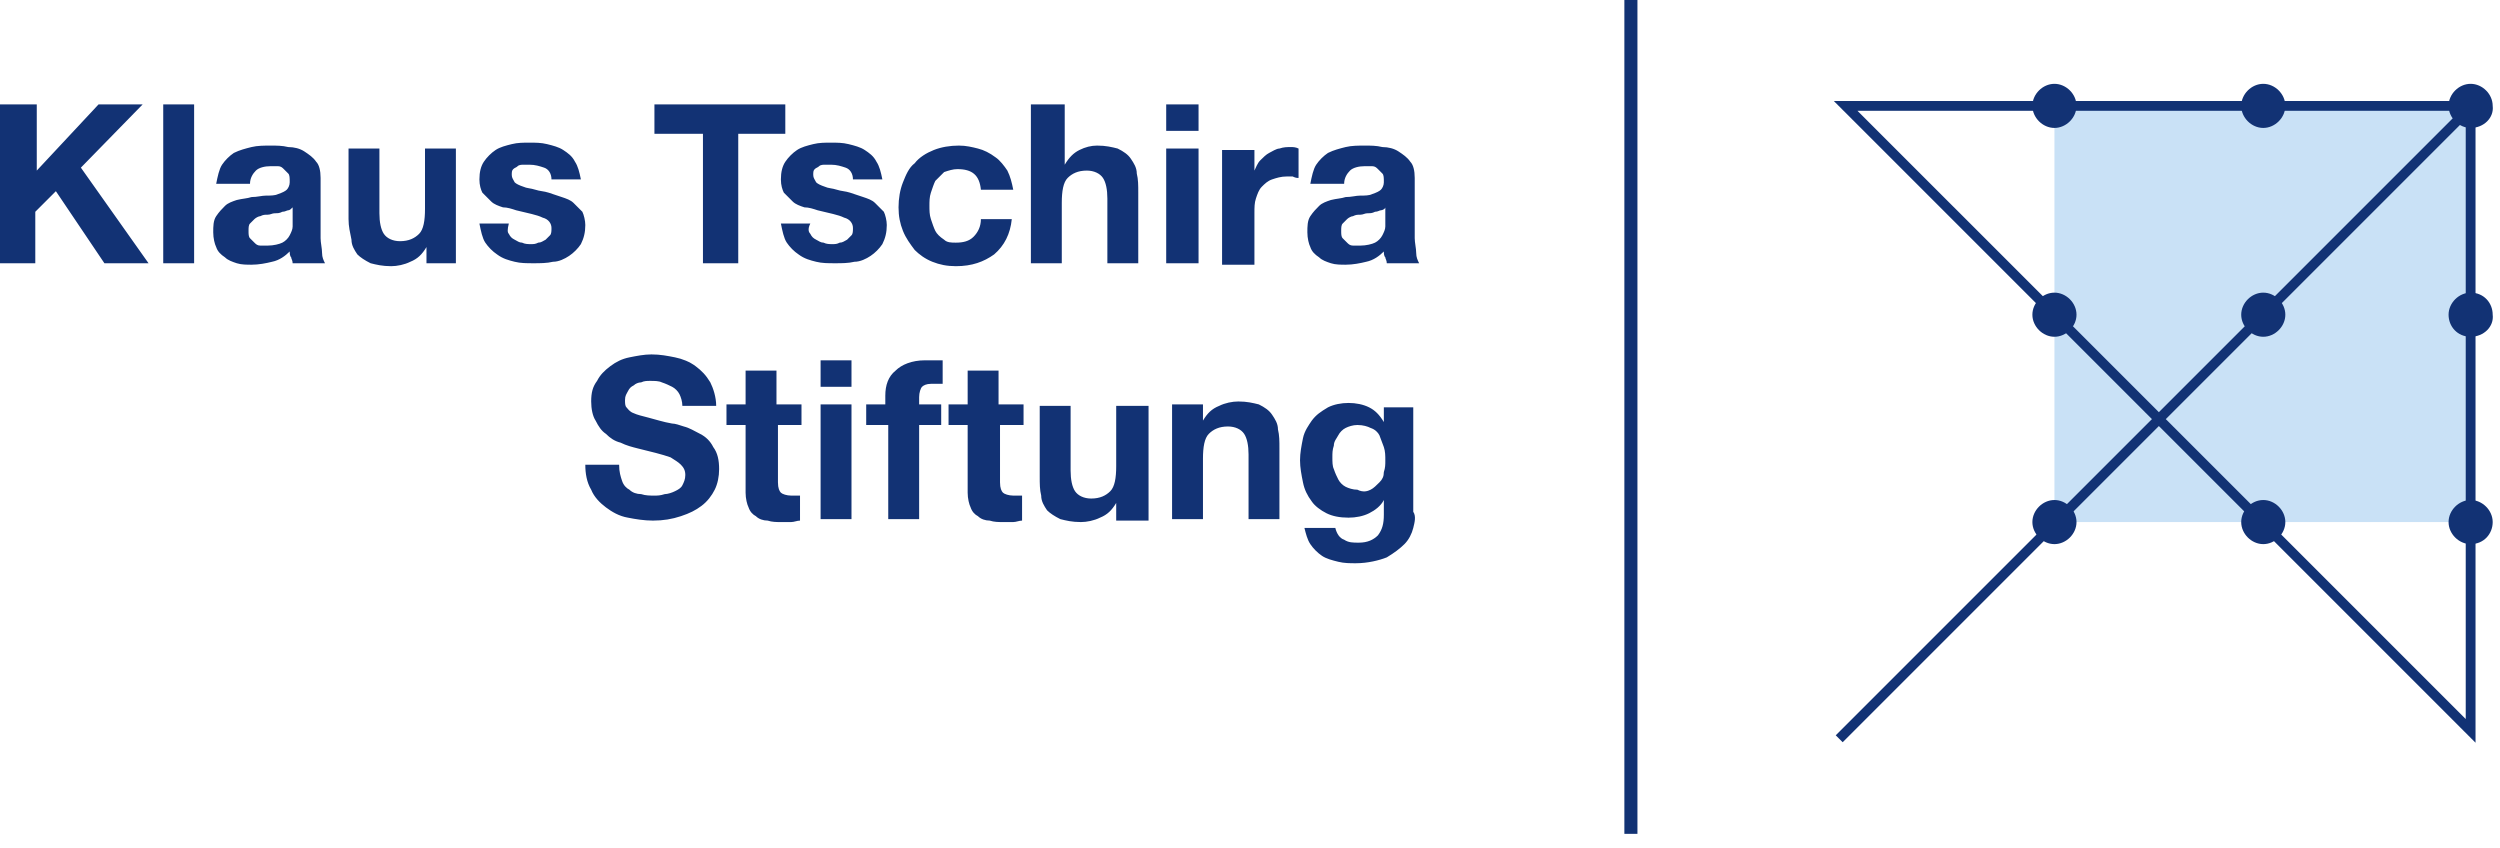
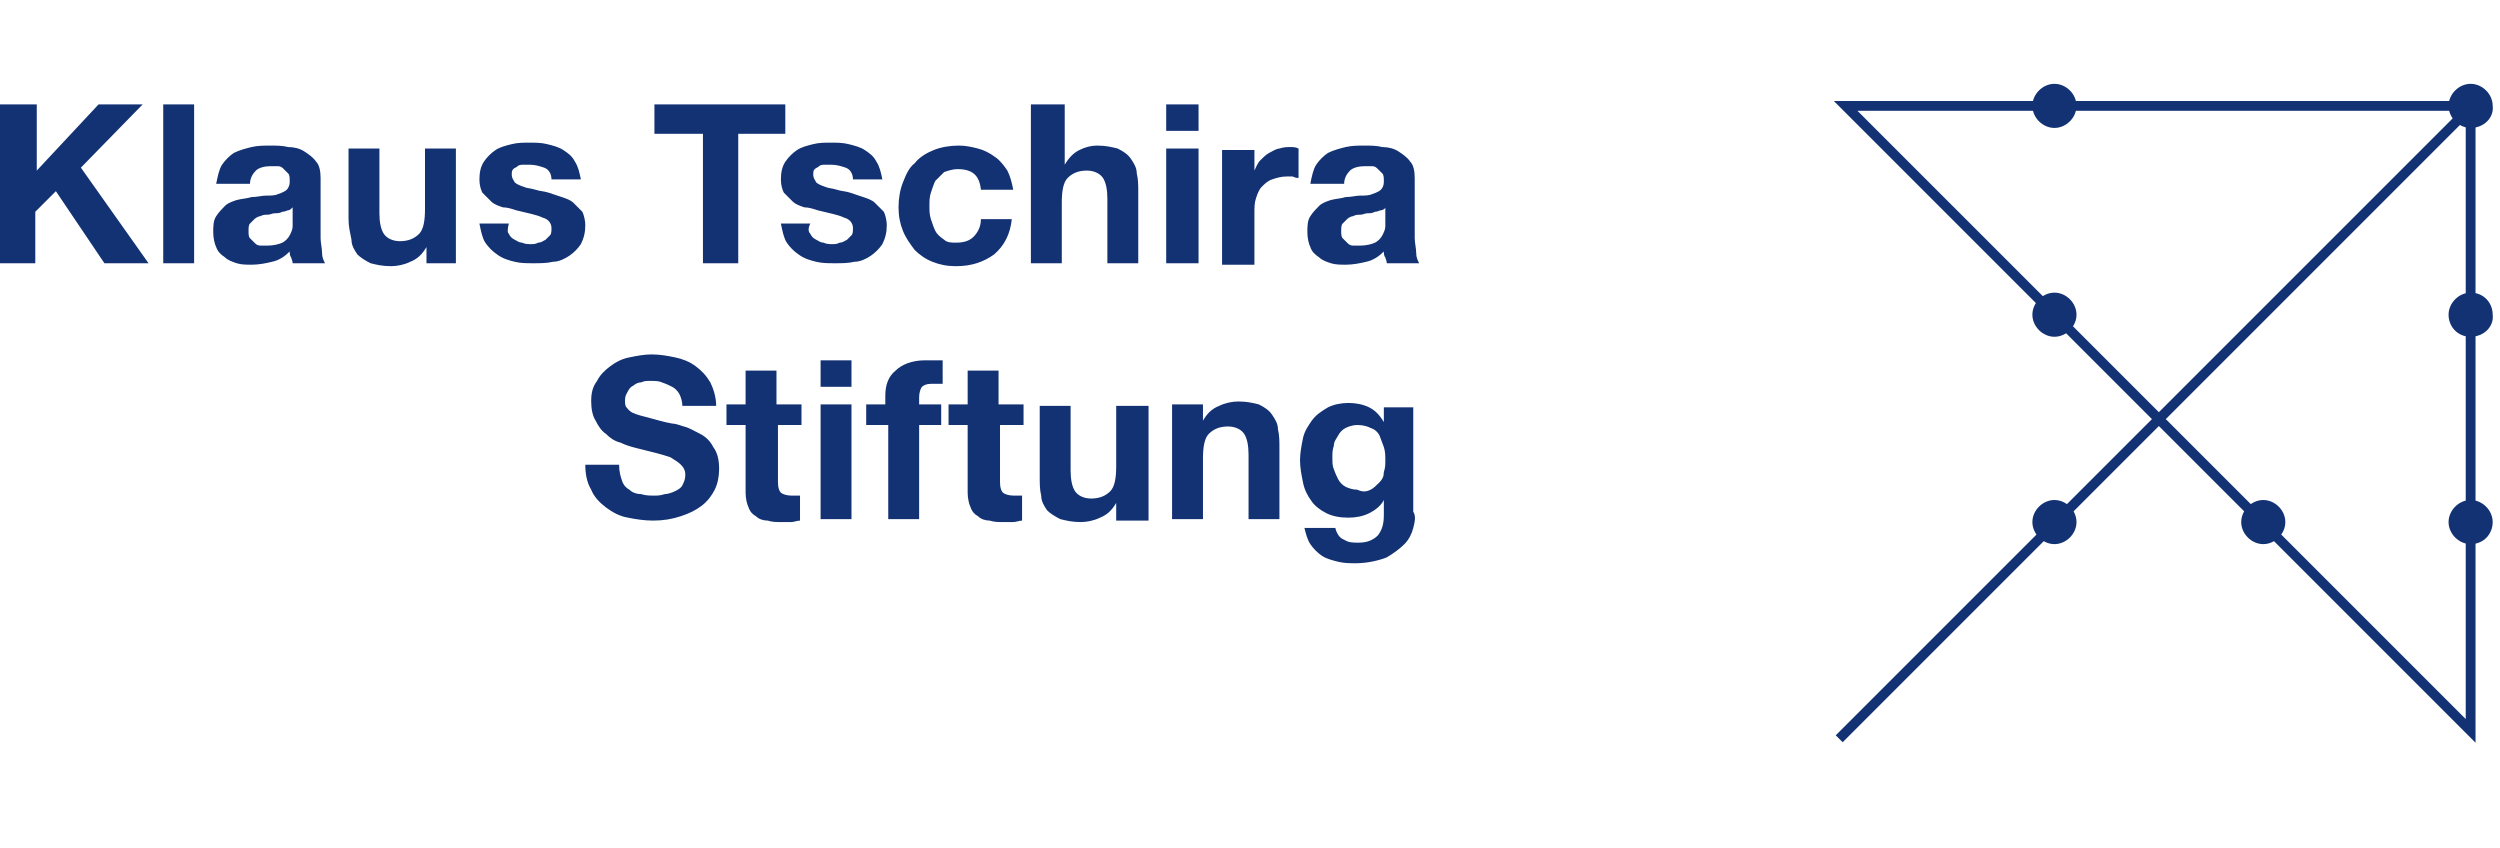
<svg xmlns="http://www.w3.org/2000/svg" width="171" height="58" viewBox="0 0 171 58" fill="none">
  <path d="M42.55 32.893C42.65 33.195 42.851 33.396 43.053 33.496C43.254 33.698 43.556 33.798 43.857 33.798C44.159 33.899 44.461 33.899 44.763 33.899C44.964 33.899 45.165 33.899 45.467 33.798C45.668 33.798 45.97 33.698 46.171 33.597C46.372 33.496 46.573 33.396 46.674 33.195C46.774 32.993 46.875 32.792 46.875 32.491C46.875 32.189 46.774 31.988 46.573 31.786C46.372 31.585 46.171 31.485 45.869 31.284C45.567 31.183 45.266 31.082 44.863 30.982C44.461 30.881 44.058 30.78 43.656 30.68C43.254 30.579 42.851 30.479 42.449 30.278C42.047 30.177 41.745 29.976 41.443 29.674C41.141 29.473 40.94 29.171 40.739 28.769C40.538 28.467 40.437 27.964 40.437 27.461C40.437 26.858 40.538 26.455 40.84 26.053C41.041 25.65 41.343 25.349 41.745 25.047C42.147 24.745 42.55 24.544 43.053 24.443C43.556 24.343 44.058 24.242 44.561 24.242C45.165 24.242 45.668 24.343 46.171 24.443C46.674 24.544 47.177 24.745 47.579 25.047C47.981 25.349 48.283 25.65 48.585 26.153C48.786 26.556 48.987 27.159 48.987 27.763H46.674C46.674 27.461 46.573 27.159 46.473 26.958C46.372 26.757 46.171 26.556 45.97 26.455C45.769 26.355 45.567 26.254 45.266 26.153C45.064 26.053 44.763 26.053 44.461 26.053C44.26 26.053 44.059 26.053 43.857 26.153C43.656 26.153 43.455 26.254 43.354 26.355C43.153 26.455 43.053 26.556 42.952 26.757C42.851 26.958 42.751 27.059 42.751 27.36C42.751 27.562 42.751 27.763 42.851 27.863C42.952 27.964 43.053 28.165 43.354 28.266C43.556 28.366 43.958 28.467 44.36 28.568C44.763 28.668 45.366 28.869 45.97 28.97C46.171 28.97 46.473 29.07 46.774 29.171C47.177 29.272 47.478 29.473 47.881 29.674C48.283 29.875 48.585 30.177 48.786 30.579C49.088 30.982 49.188 31.485 49.188 32.088C49.188 32.591 49.088 33.094 48.887 33.496C48.686 33.899 48.384 34.301 47.981 34.603C47.579 34.905 47.177 35.106 46.573 35.307C45.97 35.508 45.366 35.609 44.662 35.609C44.058 35.609 43.455 35.508 42.952 35.408C42.348 35.307 41.846 35.005 41.443 34.703C41.041 34.402 40.638 33.999 40.437 33.496C40.135 32.993 40.035 32.39 40.035 31.786H42.348C42.348 32.289 42.449 32.591 42.55 32.893ZM54.822 27.662V29.07H53.212V32.993C53.212 33.396 53.313 33.597 53.413 33.698C53.514 33.798 53.816 33.899 54.117 33.899C54.218 33.899 54.319 33.899 54.419 33.899C54.52 33.899 54.62 33.899 54.721 33.899V35.609C54.52 35.609 54.319 35.709 54.117 35.709C53.916 35.709 53.715 35.709 53.413 35.709C53.111 35.709 52.81 35.709 52.508 35.609C52.206 35.609 51.904 35.508 51.703 35.307C51.502 35.206 51.301 35.005 51.2 34.703C51.1 34.502 50.999 34.1 50.999 33.698V29.07H49.691V27.662H50.999V25.349H53.111V27.662H54.822ZM56.129 26.455V24.645H58.242V26.455H56.129ZM58.242 27.662V35.508H56.129V27.662H58.242ZM59.248 29.07V27.662H60.555V27.059C60.555 26.355 60.756 25.751 61.259 25.349C61.662 24.946 62.366 24.645 63.271 24.645C63.472 24.645 63.673 24.645 63.875 24.645C64.076 24.645 64.277 24.645 64.478 24.645V26.254C64.176 26.254 63.975 26.254 63.673 26.254C63.372 26.254 63.17 26.355 63.07 26.455C62.969 26.556 62.869 26.858 62.869 27.159V27.662H64.378V29.07H62.869V35.508H60.756V29.07H59.248ZM70.011 27.662V29.07H68.401V32.993C68.401 33.396 68.502 33.597 68.602 33.698C68.703 33.798 69.005 33.899 69.306 33.899C69.407 33.899 69.508 33.899 69.608 33.899C69.709 33.899 69.809 33.899 69.91 33.899V35.609C69.709 35.609 69.508 35.709 69.306 35.709C69.105 35.709 68.904 35.709 68.602 35.709C68.301 35.709 67.999 35.709 67.697 35.609C67.395 35.609 67.094 35.508 66.892 35.307C66.691 35.206 66.49 35.005 66.389 34.703C66.289 34.502 66.188 34.1 66.188 33.698V29.07H64.881V27.662H66.188V25.349H68.301V27.662H70.011ZM76.348 35.508V34.402C76.046 34.905 75.744 35.206 75.241 35.408C74.839 35.609 74.336 35.709 73.934 35.709C73.33 35.709 72.928 35.609 72.525 35.508C72.123 35.307 71.821 35.106 71.62 34.905C71.419 34.603 71.218 34.301 71.218 33.899C71.117 33.496 71.117 33.094 71.117 32.591V27.763H73.23V32.189C73.23 32.792 73.33 33.295 73.531 33.597C73.733 33.899 74.135 34.1 74.638 34.1C75.241 34.1 75.644 33.899 75.945 33.597C76.247 33.295 76.348 32.692 76.348 31.887V27.763H78.561V35.609H76.348V35.508ZM82.283 27.662V28.769C82.584 28.266 82.886 27.964 83.389 27.763C83.791 27.562 84.294 27.461 84.697 27.461C85.3 27.461 85.703 27.562 86.105 27.662C86.507 27.863 86.809 28.065 87.01 28.366C87.212 28.668 87.413 28.97 87.413 29.372C87.513 29.775 87.513 30.177 87.513 30.68V35.508H85.401V31.082C85.401 30.479 85.3 29.976 85.099 29.674C84.898 29.372 84.496 29.171 83.993 29.171C83.389 29.171 82.987 29.372 82.685 29.674C82.383 29.976 82.283 30.579 82.283 31.384V35.508H80.17V27.662H82.283ZM93.75 33.496C93.951 33.396 94.152 33.195 94.353 32.993C94.555 32.792 94.655 32.591 94.655 32.289C94.756 31.988 94.756 31.786 94.756 31.485C94.756 31.183 94.756 30.881 94.655 30.579C94.555 30.278 94.454 30.076 94.353 29.775C94.253 29.573 94.052 29.372 93.75 29.272C93.549 29.171 93.247 29.07 92.845 29.07C92.543 29.07 92.241 29.171 92.04 29.272C91.839 29.372 91.638 29.573 91.537 29.775C91.436 29.976 91.235 30.177 91.235 30.479C91.135 30.78 91.135 30.982 91.135 31.284C91.135 31.585 91.135 31.887 91.235 32.088C91.336 32.39 91.436 32.591 91.537 32.792C91.638 32.993 91.839 33.195 92.04 33.295C92.241 33.396 92.543 33.496 92.845 33.496C93.247 33.698 93.549 33.597 93.75 33.496ZM96.667 36.112C96.566 36.514 96.365 36.916 96.063 37.218C95.762 37.52 95.359 37.822 94.856 38.124C94.353 38.325 93.549 38.526 92.744 38.526C92.342 38.526 91.939 38.526 91.537 38.425C91.135 38.325 90.732 38.224 90.43 38.023C90.129 37.822 89.827 37.52 89.626 37.218C89.424 36.916 89.324 36.514 89.223 36.112H91.336C91.436 36.514 91.638 36.816 91.939 36.916C92.241 37.118 92.543 37.118 92.945 37.118C93.549 37.118 93.951 36.916 94.253 36.615C94.555 36.212 94.655 35.81 94.655 35.206V34.201C94.454 34.603 94.052 34.905 93.649 35.106C93.247 35.307 92.744 35.408 92.241 35.408C91.638 35.408 91.135 35.307 90.732 35.106C90.33 34.905 89.927 34.603 89.726 34.301C89.424 33.899 89.223 33.496 89.123 32.993C89.022 32.491 88.922 31.988 88.922 31.485C88.922 30.982 89.022 30.479 89.123 29.976C89.223 29.473 89.525 29.07 89.726 28.769C90.028 28.366 90.33 28.165 90.833 27.863C91.235 27.662 91.738 27.562 92.241 27.562C92.744 27.562 93.247 27.662 93.649 27.863C94.052 28.065 94.353 28.366 94.655 28.869V27.863H96.667V35.005C96.868 35.307 96.768 35.709 96.667 36.112Z" fill="#123274" />
  <path d="M2.515 7.142V11.668L6.74 7.142H9.757L5.532 11.467L10.16 18.006H7.142L3.822 13.077L2.414 14.485V18.006H0V7.142H2.515ZM13.278 7.142V18.006H11.165V7.142H13.278ZM17.1 12.574C17.1 12.171 17.302 11.87 17.503 11.668C17.704 11.467 18.106 11.367 18.509 11.367C18.71 11.367 18.911 11.367 19.012 11.367C19.213 11.367 19.313 11.467 19.414 11.568C19.514 11.668 19.615 11.769 19.716 11.87C19.816 11.97 19.816 12.171 19.816 12.473C19.816 12.674 19.716 12.876 19.615 12.976C19.514 13.077 19.313 13.177 19.012 13.278C18.81 13.379 18.509 13.379 18.207 13.379C17.905 13.379 17.603 13.479 17.201 13.479C16.899 13.58 16.597 13.58 16.195 13.68C15.893 13.781 15.591 13.881 15.39 14.083C15.189 14.284 14.988 14.485 14.787 14.787C14.585 15.088 14.585 15.491 14.585 15.893C14.585 16.296 14.686 16.698 14.787 16.899C14.887 17.201 15.088 17.402 15.39 17.603C15.591 17.804 15.893 17.905 16.195 18.006C16.497 18.106 16.899 18.106 17.201 18.106C17.704 18.106 18.207 18.006 18.609 17.905C19.112 17.804 19.514 17.503 19.816 17.201C19.816 17.302 19.816 17.503 19.917 17.603C19.917 17.704 20.017 17.804 20.017 18.006H22.23C22.13 17.804 22.029 17.603 22.029 17.302C22.029 17 21.929 16.597 21.929 16.296V12.171C21.929 11.668 21.828 11.266 21.627 11.065C21.426 10.763 21.124 10.562 20.822 10.361C20.52 10.16 20.118 10.059 19.716 10.059C19.313 9.958 18.911 9.958 18.509 9.958C18.106 9.958 17.603 9.958 17.201 10.059C16.799 10.16 16.396 10.26 15.994 10.461C15.692 10.663 15.39 10.964 15.189 11.266C14.988 11.568 14.887 12.071 14.787 12.574H17.1ZM20.017 14.988C20.017 15.088 20.017 15.29 20.017 15.491C20.017 15.692 19.917 15.893 19.816 16.094C19.716 16.296 19.514 16.497 19.313 16.597C19.112 16.698 18.71 16.799 18.307 16.799C18.106 16.799 18.006 16.799 17.804 16.799C17.603 16.799 17.503 16.698 17.402 16.597C17.302 16.497 17.201 16.396 17.1 16.296C17 16.195 17 15.994 17 15.793C17 15.591 17 15.39 17.1 15.29C17.201 15.189 17.302 15.088 17.402 14.988C17.503 14.887 17.704 14.787 17.804 14.787C18.006 14.686 18.106 14.686 18.307 14.686C18.509 14.686 18.609 14.586 18.81 14.586C19.012 14.586 19.112 14.586 19.313 14.485C19.514 14.485 19.615 14.384 19.716 14.384C19.816 14.384 19.917 14.284 20.017 14.183V14.988ZM29.171 18.006V16.899C28.869 17.402 28.567 17.704 28.065 17.905C27.662 18.106 27.159 18.207 26.757 18.207C26.153 18.207 25.751 18.106 25.349 18.006C24.946 17.804 24.645 17.603 24.443 17.402C24.242 17.1 24.041 16.799 24.041 16.396C23.94 15.893 23.84 15.491 23.84 14.988V10.16H25.952V14.586C25.952 15.189 26.053 15.692 26.254 15.994C26.455 16.296 26.858 16.497 27.36 16.497C27.964 16.497 28.366 16.296 28.668 15.994C28.97 15.692 29.07 15.088 29.07 14.284V10.16H31.183V18.006H29.171ZM34.804 15.994C34.905 16.195 35.005 16.296 35.206 16.396C35.408 16.497 35.508 16.597 35.709 16.597C35.911 16.698 36.112 16.698 36.313 16.698C36.514 16.698 36.615 16.698 36.816 16.597C37.017 16.597 37.118 16.497 37.319 16.396C37.419 16.296 37.52 16.195 37.621 16.094C37.721 15.994 37.721 15.793 37.721 15.591C37.721 15.29 37.52 14.988 37.118 14.887C36.715 14.686 36.112 14.586 35.307 14.384C35.005 14.284 34.703 14.183 34.402 14.183C34.1 14.083 33.798 13.982 33.597 13.781C33.396 13.58 33.195 13.379 32.993 13.177C32.893 12.976 32.792 12.674 32.792 12.272C32.792 11.769 32.893 11.367 33.094 11.065C33.295 10.763 33.597 10.461 33.899 10.26C34.201 10.059 34.603 9.958 35.005 9.858C35.408 9.757 35.81 9.757 36.212 9.757C36.615 9.757 37.017 9.757 37.419 9.858C37.822 9.958 38.224 10.059 38.526 10.26C38.828 10.461 39.13 10.663 39.331 11.065C39.532 11.367 39.632 11.769 39.733 12.272H37.721C37.721 11.87 37.52 11.568 37.218 11.467C36.916 11.367 36.615 11.266 36.212 11.266C36.112 11.266 35.911 11.266 35.81 11.266C35.709 11.266 35.508 11.266 35.408 11.367C35.307 11.467 35.206 11.467 35.106 11.568C35.005 11.668 35.005 11.769 35.005 11.97C35.005 12.171 35.106 12.272 35.206 12.473C35.307 12.574 35.508 12.674 35.81 12.775C36.011 12.876 36.313 12.876 36.615 12.976C36.916 13.077 37.218 13.077 37.52 13.177C37.822 13.278 38.124 13.379 38.425 13.479C38.727 13.58 39.029 13.68 39.23 13.881C39.431 14.083 39.632 14.284 39.834 14.485C39.934 14.686 40.035 15.088 40.035 15.39C40.035 15.893 39.934 16.296 39.733 16.698C39.532 17 39.23 17.302 38.928 17.503C38.627 17.704 38.224 17.905 37.822 17.905C37.419 18.006 36.916 18.006 36.514 18.006C36.011 18.006 35.609 18.006 35.206 17.905C34.804 17.804 34.402 17.704 33.999 17.402C33.698 17.201 33.396 16.899 33.195 16.597C32.993 16.296 32.893 15.793 32.792 15.29H34.804C34.703 15.692 34.703 15.893 34.804 15.994ZM44.763 9.154V7.142H53.715V9.154H50.496V18.006H48.082V9.154H44.763ZM55.425 15.994C55.526 16.195 55.626 16.296 55.827 16.396C56.029 16.497 56.129 16.597 56.33 16.597C56.532 16.698 56.733 16.698 56.934 16.698C57.135 16.698 57.236 16.698 57.437 16.597C57.638 16.597 57.739 16.497 57.94 16.396C58.04 16.296 58.141 16.195 58.242 16.094C58.342 15.994 58.342 15.793 58.342 15.591C58.342 15.29 58.141 14.988 57.739 14.887C57.336 14.686 56.733 14.586 55.928 14.384C55.626 14.284 55.325 14.183 55.023 14.183C54.721 14.083 54.419 13.982 54.218 13.781C54.017 13.58 53.816 13.379 53.614 13.177C53.514 12.976 53.413 12.674 53.413 12.272C53.413 11.769 53.514 11.367 53.715 11.065C53.916 10.763 54.218 10.461 54.52 10.26C54.822 10.059 55.224 9.958 55.626 9.858C56.029 9.757 56.431 9.757 56.833 9.757C57.236 9.757 57.638 9.757 58.04 9.858C58.443 9.958 58.845 10.059 59.147 10.26C59.449 10.461 59.75 10.663 59.952 11.065C60.153 11.367 60.253 11.769 60.354 12.272H58.342C58.342 11.87 58.141 11.568 57.839 11.467C57.537 11.367 57.236 11.266 56.833 11.266C56.733 11.266 56.532 11.266 56.431 11.266C56.33 11.266 56.129 11.266 56.029 11.367C55.928 11.467 55.827 11.467 55.727 11.568C55.626 11.668 55.626 11.769 55.626 11.97C55.626 12.171 55.727 12.272 55.827 12.473C55.928 12.574 56.129 12.674 56.431 12.775C56.632 12.876 56.934 12.876 57.236 12.976C57.537 13.077 57.839 13.077 58.141 13.177C58.443 13.278 58.745 13.379 59.046 13.479C59.348 13.58 59.65 13.68 59.851 13.881C60.052 14.083 60.253 14.284 60.455 14.485C60.555 14.686 60.656 15.088 60.656 15.39C60.656 15.893 60.555 16.296 60.354 16.698C60.153 17 59.851 17.302 59.549 17.503C59.248 17.704 58.845 17.905 58.443 17.905C58.04 18.006 57.537 18.006 57.135 18.006C56.632 18.006 56.23 18.006 55.827 17.905C55.425 17.804 55.023 17.704 54.62 17.402C54.319 17.201 54.017 16.899 53.816 16.597C53.614 16.296 53.514 15.793 53.413 15.29H55.425C55.224 15.692 55.325 15.893 55.425 15.994ZM65.484 11.568C65.182 11.568 64.88 11.668 64.579 11.769C64.377 11.97 64.176 12.171 63.975 12.373C63.875 12.574 63.774 12.876 63.673 13.177C63.573 13.479 63.573 13.781 63.573 14.083C63.573 14.384 63.573 14.686 63.673 14.988C63.774 15.29 63.875 15.591 63.975 15.793C64.076 15.994 64.277 16.195 64.579 16.396C64.78 16.597 65.082 16.597 65.383 16.597C65.886 16.597 66.289 16.497 66.591 16.195C66.892 15.893 67.094 15.491 67.094 14.988H69.206C69.105 15.994 68.703 16.799 67.999 17.402C67.295 17.905 66.49 18.207 65.383 18.207C64.78 18.207 64.277 18.106 63.774 17.905C63.271 17.704 62.869 17.402 62.567 17.1C62.265 16.698 61.963 16.296 61.762 15.793C61.561 15.29 61.46 14.787 61.46 14.183C61.46 13.58 61.561 12.976 61.762 12.473C61.963 11.97 62.165 11.467 62.567 11.165C62.869 10.763 63.372 10.461 63.875 10.26C64.378 10.059 64.981 9.958 65.585 9.958C66.088 9.958 66.49 10.059 66.892 10.16C67.295 10.26 67.697 10.461 68.099 10.763C68.401 10.964 68.703 11.367 68.904 11.668C69.105 12.071 69.206 12.473 69.306 12.976H67.094C66.993 11.97 66.49 11.568 65.484 11.568ZM72.827 7.142V11.266C73.129 10.763 73.431 10.461 73.833 10.26C74.235 10.059 74.638 9.958 75.04 9.958C75.644 9.958 76.046 10.059 76.448 10.16C76.851 10.361 77.153 10.562 77.354 10.864C77.555 11.165 77.756 11.467 77.756 11.87C77.857 12.272 77.857 12.674 77.857 13.177V18.006H75.744V13.58C75.744 12.976 75.644 12.473 75.442 12.171C75.241 11.87 74.839 11.668 74.336 11.668C73.732 11.668 73.33 11.87 73.028 12.171C72.727 12.473 72.626 13.077 72.626 13.881V18.006H70.513V7.142H72.827ZM79.768 8.953V7.142H81.981V8.953H79.768ZM81.981 10.16V18.006H79.768V10.16H81.981ZM85.803 10.16V11.668C85.904 11.467 86.004 11.165 86.206 10.964C86.407 10.763 86.608 10.562 86.809 10.461C87.01 10.361 87.312 10.16 87.513 10.16C87.815 10.059 88.016 10.059 88.318 10.059C88.418 10.059 88.62 10.059 88.821 10.16V12.171C88.72 12.171 88.62 12.171 88.418 12.071C88.318 12.071 88.117 12.071 88.016 12.071C87.614 12.071 87.312 12.171 87.01 12.272C86.709 12.373 86.507 12.574 86.306 12.775C86.105 12.976 86.004 13.278 85.904 13.58C85.803 13.881 85.803 14.183 85.803 14.586V18.106H83.59V10.26H85.803V10.16ZM91.939 12.574C91.939 12.171 92.14 11.87 92.341 11.668C92.543 11.467 92.945 11.367 93.347 11.367C93.549 11.367 93.75 11.367 93.85 11.367C94.052 11.367 94.152 11.467 94.253 11.568C94.353 11.668 94.454 11.769 94.555 11.87C94.655 11.97 94.655 12.171 94.655 12.473C94.655 12.674 94.555 12.876 94.454 12.976C94.353 13.077 94.152 13.177 93.85 13.278C93.649 13.379 93.347 13.379 93.046 13.379C92.744 13.379 92.442 13.479 92.04 13.479C91.738 13.58 91.436 13.58 91.034 13.68C90.732 13.781 90.43 13.881 90.229 14.083C90.028 14.284 89.827 14.485 89.626 14.787C89.424 15.088 89.424 15.491 89.424 15.893C89.424 16.296 89.525 16.698 89.626 16.899C89.726 17.201 89.927 17.402 90.229 17.603C90.43 17.804 90.732 17.905 91.034 18.006C91.336 18.106 91.738 18.106 92.04 18.106C92.543 18.106 93.046 18.006 93.448 17.905C93.951 17.804 94.353 17.503 94.655 17.201C94.655 17.302 94.655 17.503 94.756 17.603C94.756 17.704 94.856 17.804 94.856 18.006H97.069C96.969 17.804 96.868 17.603 96.868 17.302C96.868 17 96.767 16.597 96.767 16.296V12.171C96.767 11.668 96.667 11.266 96.466 11.065C96.264 10.763 95.963 10.562 95.661 10.361C95.359 10.16 94.957 10.059 94.555 10.059C94.152 9.958 93.75 9.958 93.347 9.958C92.945 9.958 92.442 9.958 92.04 10.059C91.637 10.16 91.235 10.26 90.833 10.461C90.531 10.663 90.229 10.964 90.028 11.266C89.827 11.568 89.726 12.071 89.626 12.574H91.939ZM94.756 14.988C94.756 15.088 94.756 15.29 94.756 15.491C94.756 15.692 94.655 15.893 94.555 16.094C94.454 16.296 94.253 16.497 94.052 16.597C93.85 16.698 93.448 16.799 93.046 16.799C92.844 16.799 92.744 16.799 92.543 16.799C92.341 16.799 92.241 16.698 92.14 16.597C92.04 16.497 91.939 16.396 91.839 16.296C91.738 16.195 91.738 15.994 91.738 15.793C91.738 15.591 91.738 15.39 91.839 15.29C91.939 15.189 92.04 15.088 92.14 14.988C92.241 14.887 92.442 14.787 92.543 14.787C92.744 14.686 92.844 14.686 93.046 14.686C93.247 14.686 93.347 14.586 93.549 14.586C93.75 14.586 93.85 14.586 94.052 14.485C94.253 14.485 94.353 14.384 94.454 14.384C94.555 14.384 94.756 14.284 94.756 14.183V14.988Z" fill="#123274" />
-   <path d="M111.554 0V57.035" stroke="#123274" stroke-width="0.894" />
-   <path d="M140.524 7.142V35.709H168.991V7.142H140.524Z" fill="#C9E1F6" />
  <path d="M140.524 8.751C139.719 8.751 139.015 8.047 139.015 7.242C139.015 6.438 139.719 5.734 140.524 5.734C141.329 5.734 142.033 6.438 142.033 7.242C142.033 8.047 141.329 8.751 140.524 8.751Z" fill="#123274" />
-   <path d="M154.808 8.751C154.003 8.751 153.299 8.047 153.299 7.242C153.299 6.438 154.003 5.734 154.808 5.734C155.613 5.734 156.317 6.438 156.317 7.242C156.317 8.047 155.613 8.751 154.808 8.751Z" fill="#123274" />
  <path d="M168.991 8.751C168.186 8.751 167.482 8.047 167.482 7.242C167.482 6.438 168.186 5.734 168.991 5.734C169.796 5.734 170.5 6.438 170.5 7.242C170.601 8.047 169.896 8.751 168.991 8.751Z" fill="#123274" />
  <path d="M140.524 37.218C139.719 37.218 139.015 36.514 139.015 35.709C139.015 34.905 139.719 34.201 140.524 34.201C141.329 34.201 142.033 34.905 142.033 35.709C142.033 36.514 141.329 37.218 140.524 37.218Z" fill="#123274" />
  <path d="M154.808 37.218C154.003 37.218 153.299 36.514 153.299 35.709C153.299 34.905 154.003 34.201 154.808 34.201C155.613 34.201 156.317 34.905 156.317 35.709C156.317 36.514 155.613 37.218 154.808 37.218Z" fill="#123274" />
  <path d="M168.991 37.218C168.186 37.218 167.482 36.514 167.482 35.709C167.482 34.905 168.186 34.201 168.991 34.201C169.796 34.201 170.5 34.905 170.5 35.709C170.5 36.514 169.896 37.218 168.991 37.218Z" fill="#123274" />
  <path d="M140.524 23.035C139.719 23.035 139.015 22.331 139.015 21.526C139.015 20.721 139.719 20.017 140.524 20.017C141.329 20.017 142.033 20.721 142.033 21.526C142.033 22.331 141.329 23.035 140.524 23.035Z" fill="#123274" />
-   <path d="M154.808 23.035C154.003 23.035 153.299 22.331 153.299 21.526C153.299 20.721 154.003 20.017 154.808 20.017C155.613 20.017 156.317 20.721 156.317 21.526C156.317 22.331 155.613 23.035 154.808 23.035Z" fill="#123274" />
  <path d="M168.991 23.035C168.086 23.035 167.482 22.331 167.482 21.526C167.482 20.721 168.186 20.017 168.991 20.017C169.896 20.017 170.5 20.721 170.5 21.526C170.601 22.331 169.896 23.035 168.991 23.035Z" fill="#123274" />
  <path d="M168.991 7.242V49.993L126.24 7.242H168.89M126.039 50.295L169.092 7.242" stroke="#123274" stroke-width="0.67" stroke-linecap="square" />
</svg>